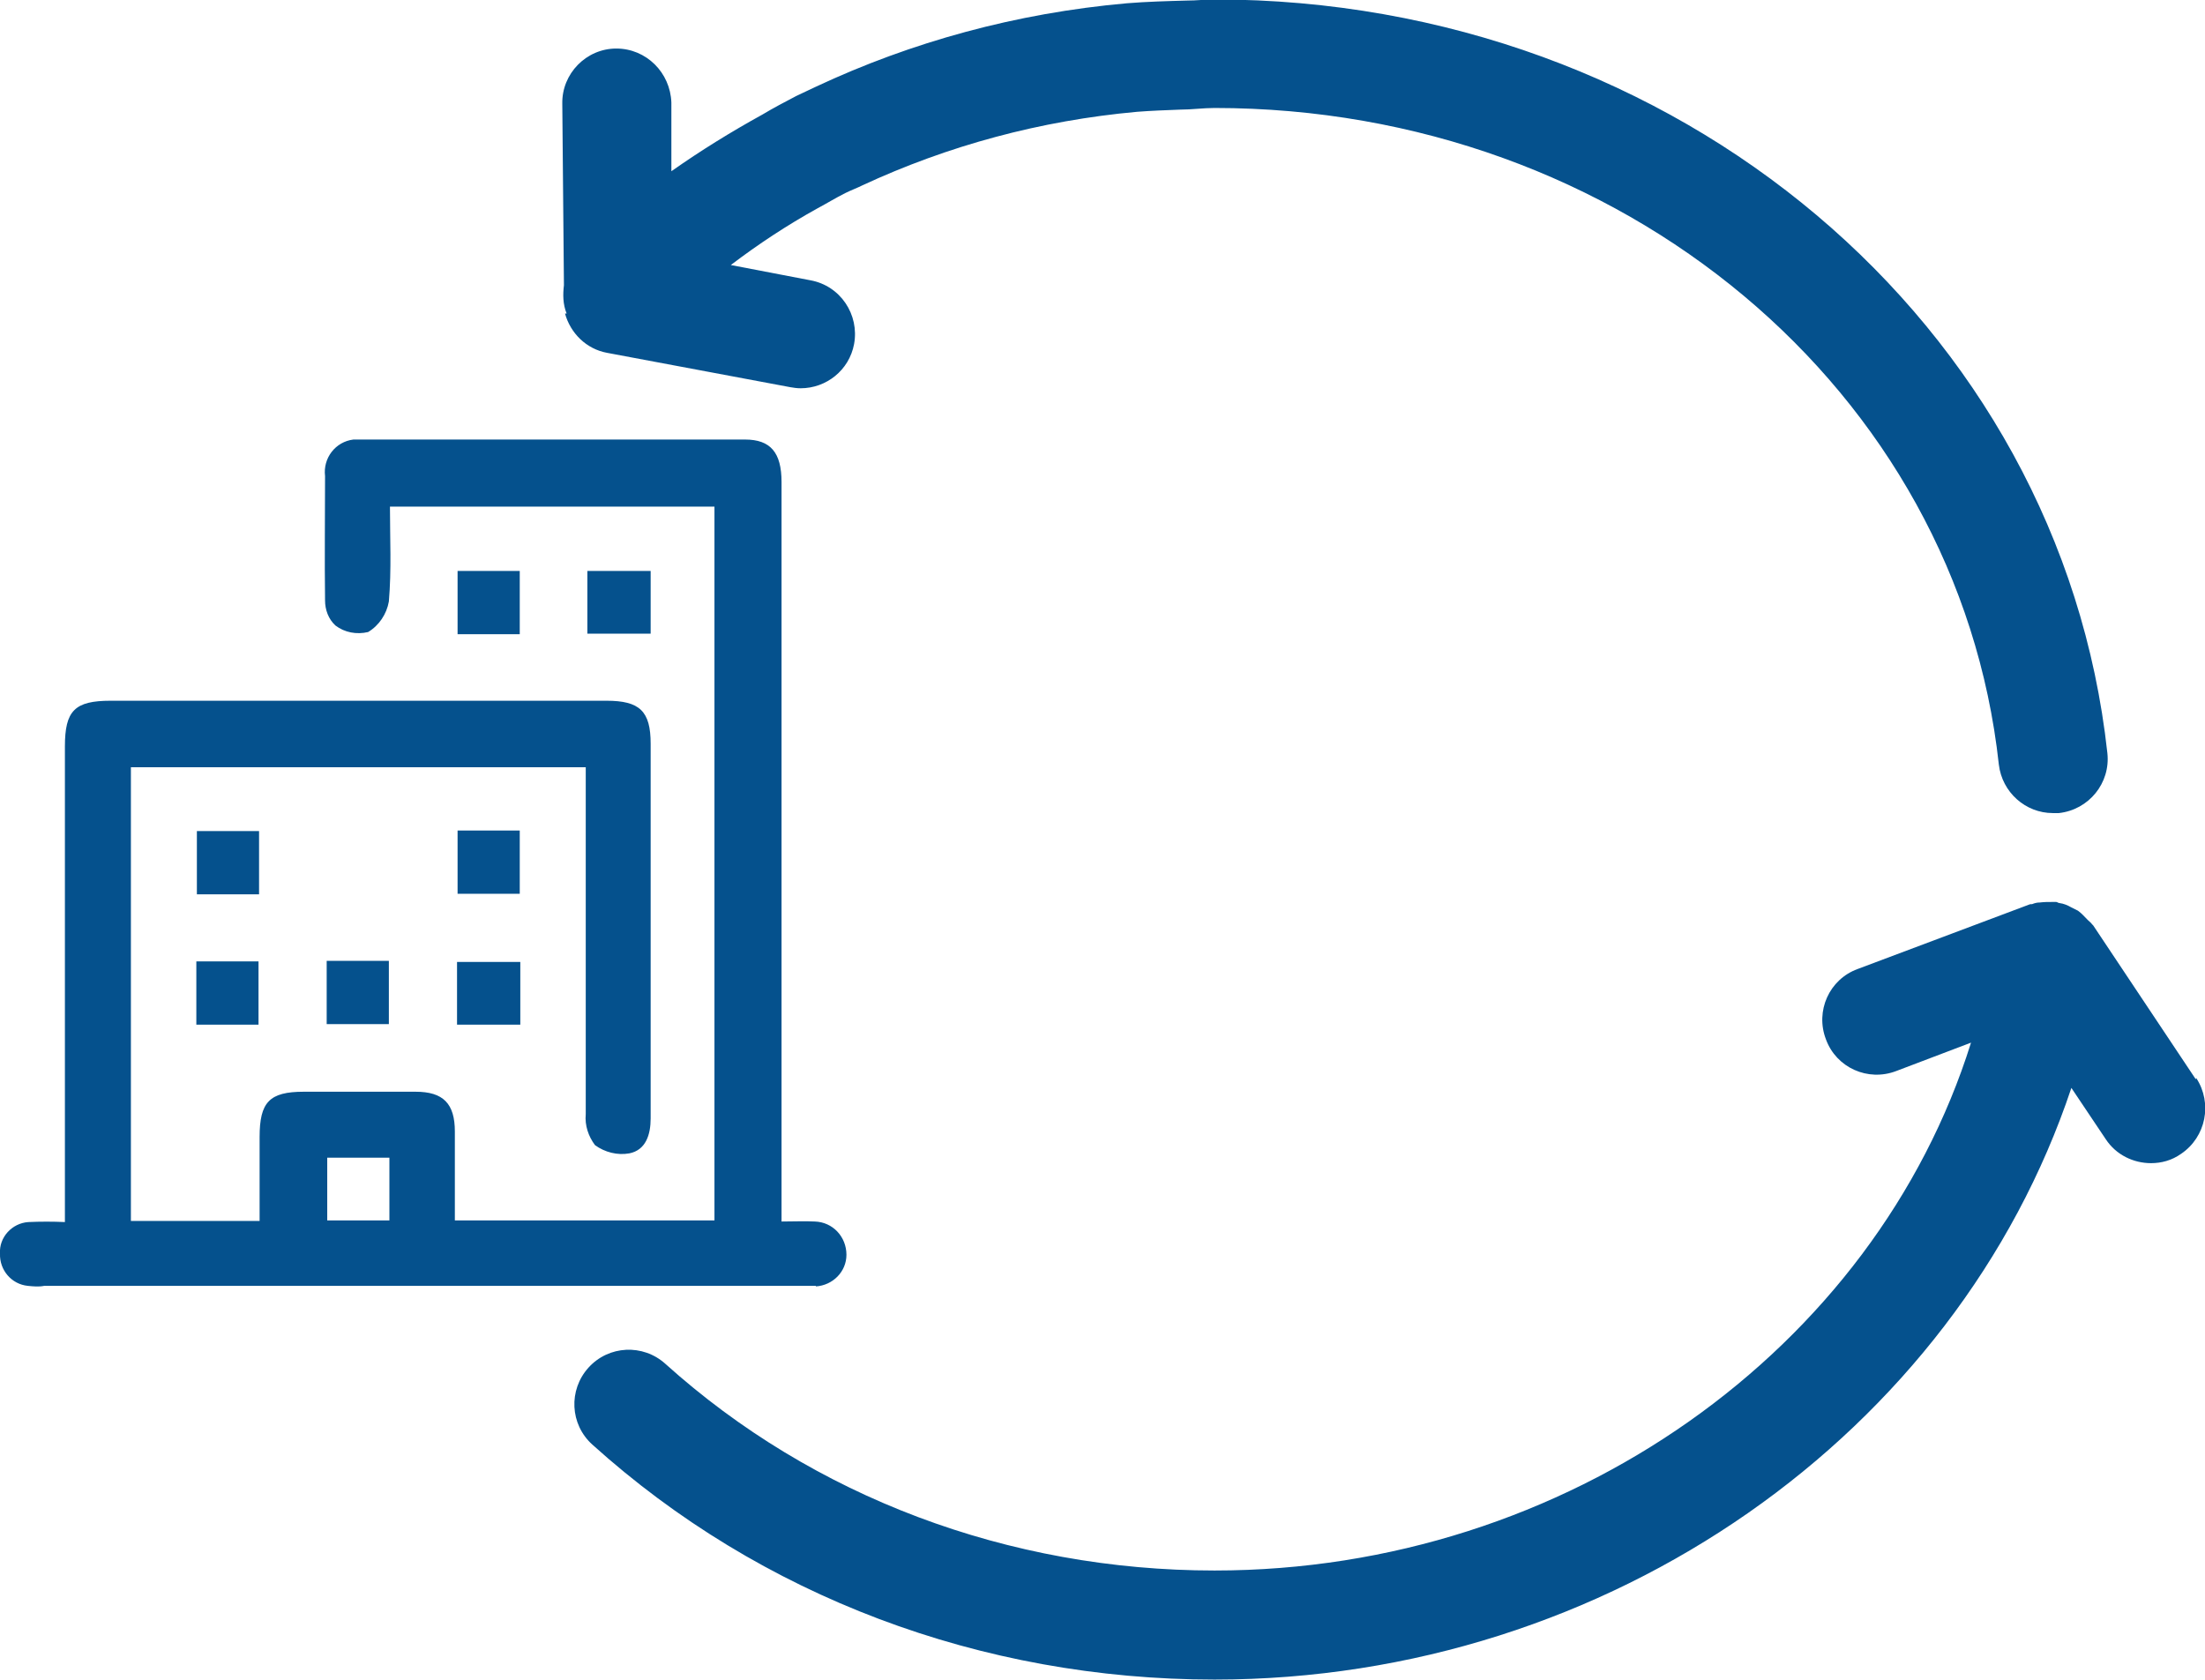
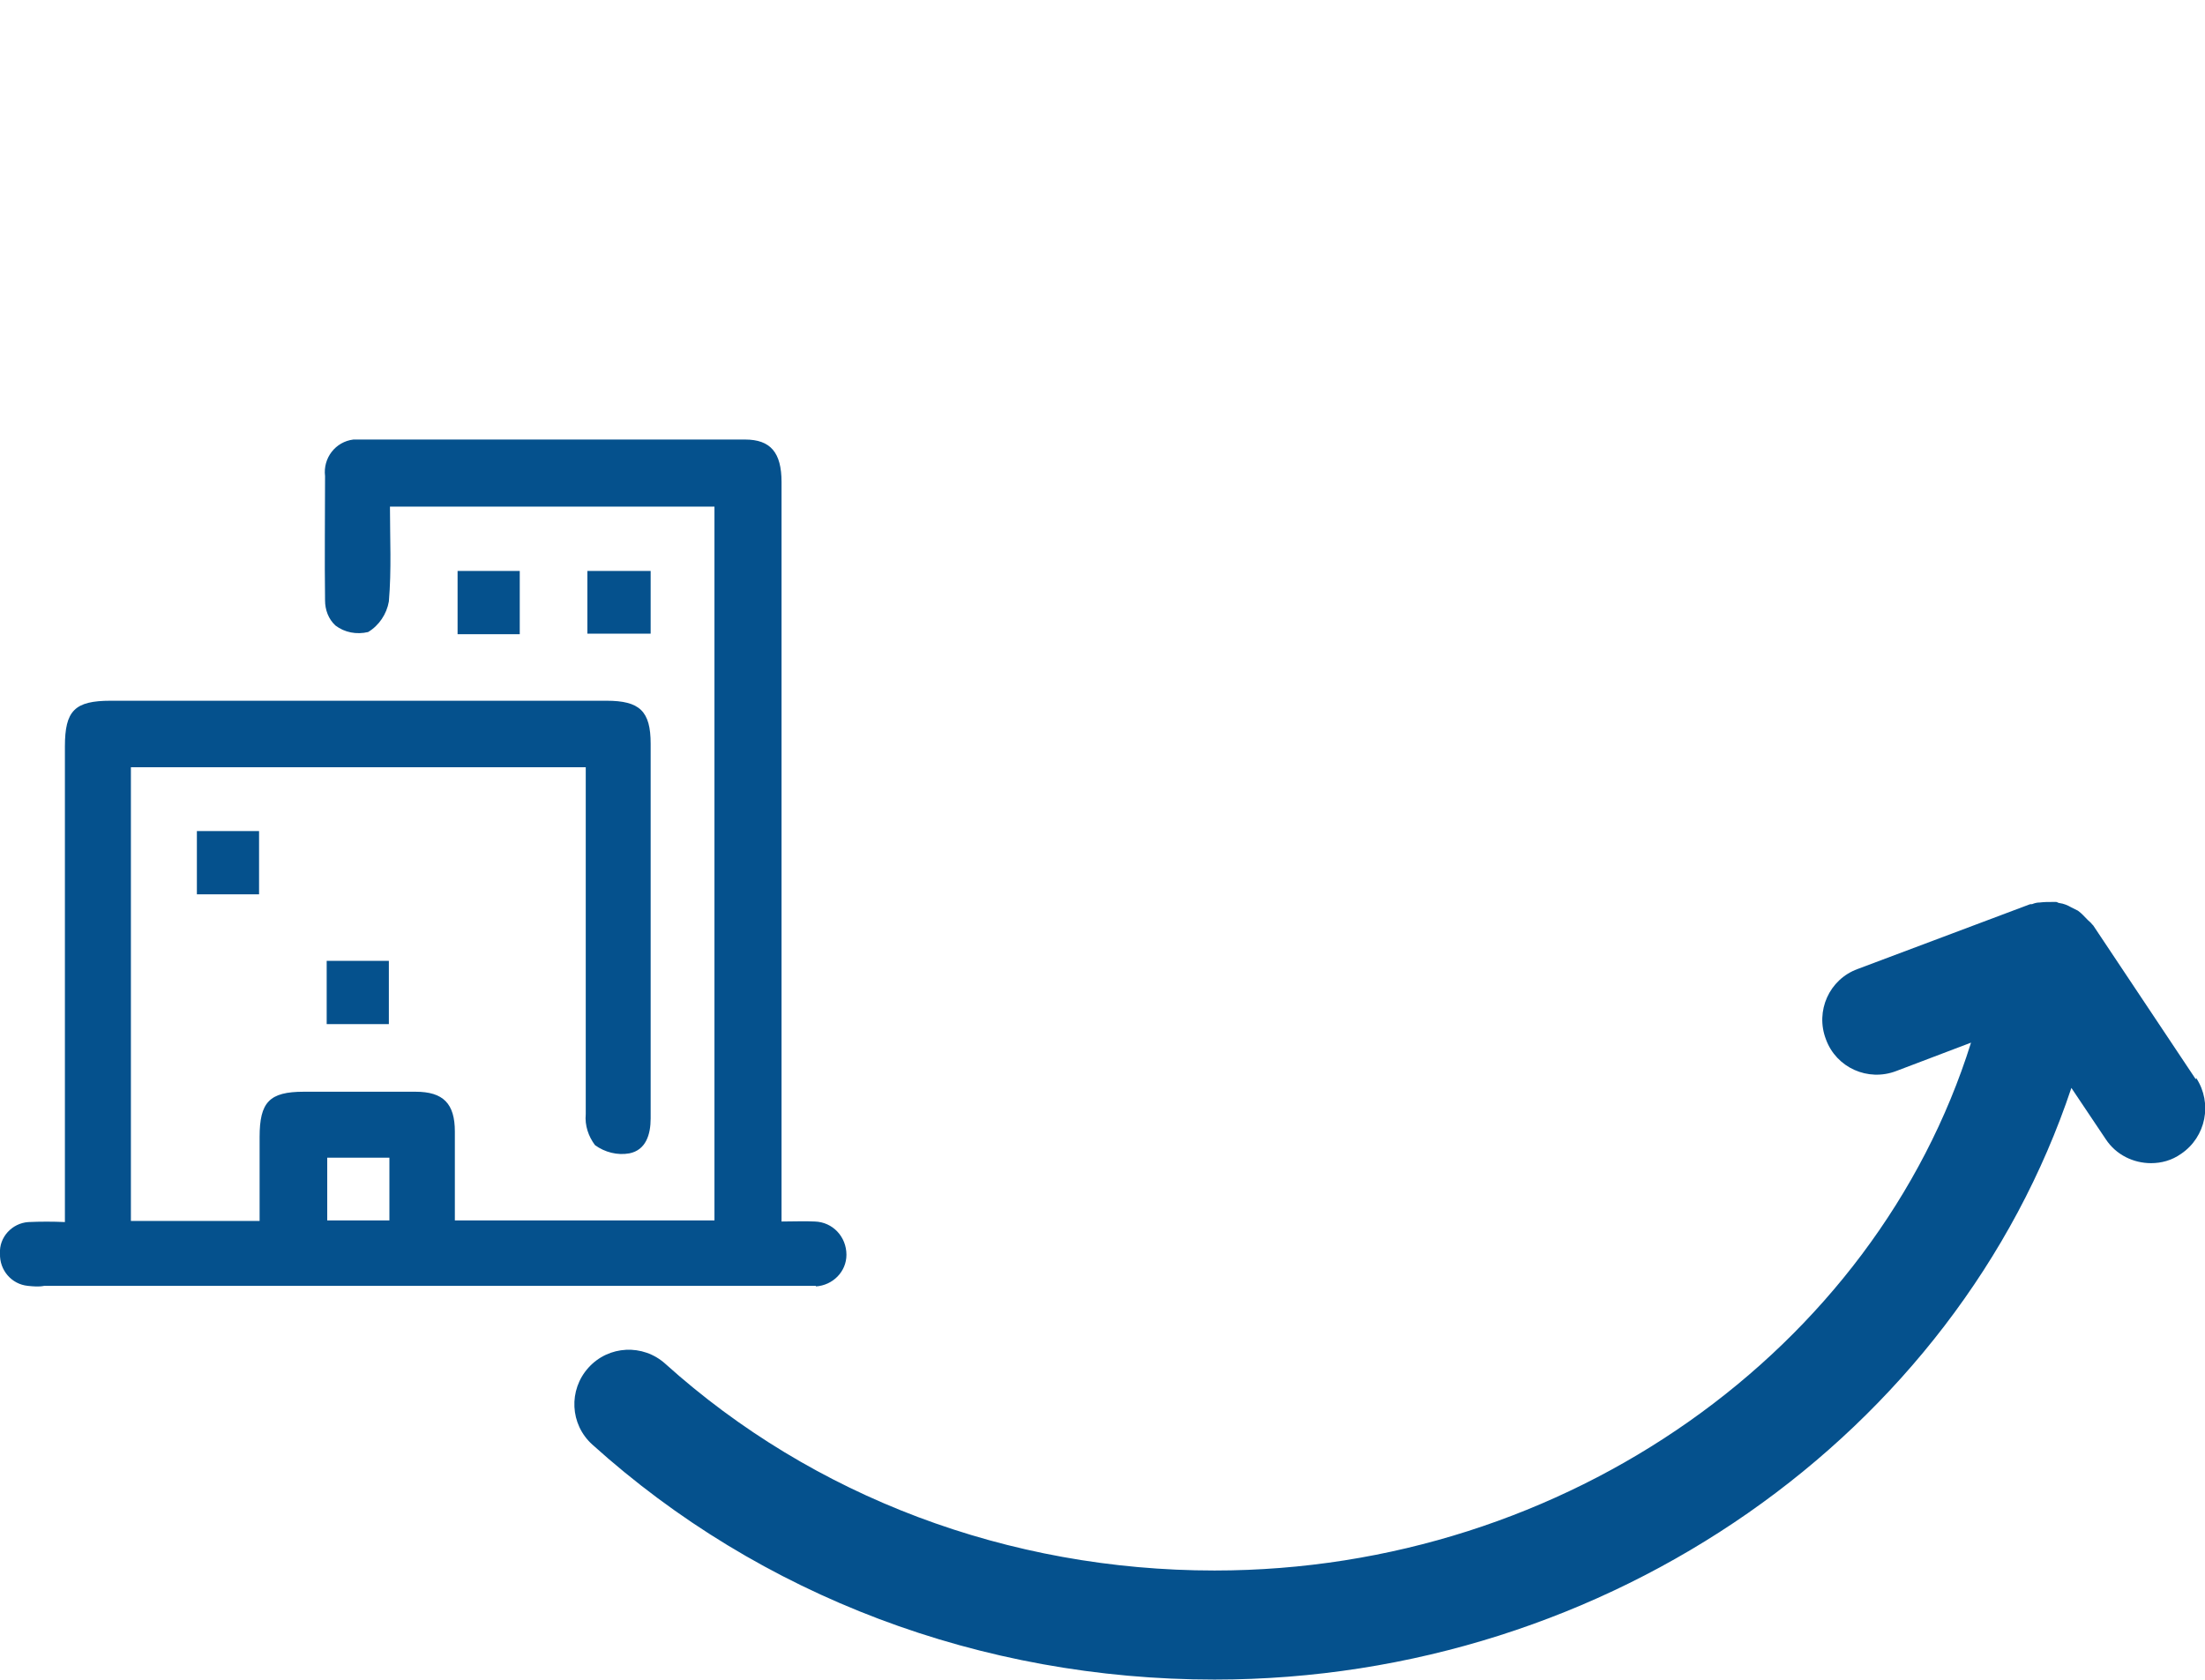
<svg xmlns="http://www.w3.org/2000/svg" id="_レイヤー_2" data-name="レイヤー_2" viewBox="0 0 40.43 30.81">
  <defs>
    <style>
      .cls-1 {
        fill: #05518d;
      }
    </style>
  </defs>
  <g id="_レイヤー_1-2" data-name="レイヤー_1">
    <g>
-       <path class="cls-1" d="M40.26,19.79l-1.88-2.82s-.01-.01-.02-.02c-.02-.03-.05-.05-.08-.08-.06-.06-.11-.12-.18-.17-.04-.02-.08-.04-.12-.06-.07-.04-.14-.07-.22-.08-.02,0-.04-.02-.06-.02-.03,0-.05,0-.07,0-.08,0-.15,0-.23.01-.05,0-.09.01-.14.03-.02,0-.04,0-.06.01l-3.14,1.18c-.52.19-.78.77-.58,1.29.19.52.77.78,1.29.58l1.37-.52c-1.76,5.62-7.41,9.68-13.87,9.68-3.78,0-7.36-1.35-10.07-3.79-.41-.37-1.04-.34-1.41.07-.37.41-.34,1.04.07,1.41,3.08,2.78,7.13,4.31,11.41,4.31,7.25,0,13.6-4.53,15.71-10.85l.63.94c.19.29.51.44.83.44.19,0,.38-.05.55-.17.46-.31.58-.93.28-1.39Z" />
-       <path class="cls-1" d="M10.36,5.75c.1.36.39.65.77.72l3.36.63c.06.01.12.02.19.02.47,0,.89-.33.98-.81.1-.54-.25-1.07-.8-1.17l-1.46-.28c.5-.38,1.03-.73,1.59-1.04.17-.09.33-.19.51-.28.1-.05.21-.09.31-.14,1.57-.73,3.27-1.19,5.04-1.35.26-.02.53-.03.79-.04.21,0,.42-.03.63-.03,7.45,0,13.63,5.17,14.38,12.04.06.51.49.89.99.89.04,0,.07,0,.11,0,.55-.06.95-.55.89-1.1-.86-7.88-7.9-13.82-16.37-13.82,0,0,0,0-.01,0,0,0,0,0,0,0-.16,0-.32.02-.49.02-.37.01-.74.02-1.11.05-2.03.18-3.95.71-5.7,1.53-.12.06-.24.11-.36.17-.21.11-.42.22-.62.34-.58.32-1.13.66-1.67,1.04v-1.26c-.02-.55-.46-.99-1.01-.99h0c-.55,0-1,.46-.99,1.01l.03,3.33c-.02.17-.02.35.05.52Z" />
+       <path class="cls-1" d="M40.26,19.79l-1.88-2.82s-.01-.01-.02-.02c-.02-.03-.05-.05-.08-.08-.06-.06-.11-.12-.18-.17-.04-.02-.08-.04-.12-.06-.07-.04-.14-.07-.22-.08-.02,0-.04-.02-.06-.02-.03,0-.05,0-.07,0-.08,0-.15,0-.23.01-.05,0-.09.01-.14.03-.02,0-.04,0-.06.01l-3.14,1.18c-.52.19-.78.77-.58,1.29.19.52.77.78,1.29.58l1.37-.52c-1.76,5.62-7.41,9.68-13.87,9.68-3.78,0-7.36-1.35-10.07-3.79-.41-.37-1.04-.34-1.41.07-.37.41-.34,1.04.07,1.41,3.08,2.78,7.13,4.31,11.41,4.31,7.25,0,13.6-4.53,15.71-10.85l.63.94c.19.29.51.44.83.44.19,0,.38-.05.55-.17.46-.31.58-.93.28-1.39" />
      <path class="cls-1" d="M14.96,23.59c.31-.02.56-.27.56-.58,0-.33-.25-.6-.58-.61-.19-.01-.37,0-.61,0h0v-13.56c0-.54-.2-.78-.67-.78-2.34,0-4.68,0-7.02,0-.05,0-.1,0-.16,0-.33.04-.56.34-.52.67,0,.76-.01,1.52,0,2.28,0,.17.06.34.19.46.17.13.39.17.6.12.2-.12.34-.33.38-.56.05-.58.02-1.16.02-1.74h5.95v13.09h-4.76c0-.56,0-1.09,0-1.63,0-.51-.21-.73-.72-.73-.68,0-1.37,0-2.05,0-.63,0-.81.19-.81.83v1.54h-2.36v-8.32h8.34v.42c0,1.98,0,3.96,0,5.94-.02.21.05.41.17.57.18.13.41.19.63.15.3-.06.39-.34.39-.64v-6.87c0-.6-.2-.79-.81-.79H2.03c-.66,0-.84.18-.84.84v8.72c-.22-.01-.45-.01-.67,0-.3.02-.54.28-.52.58-.01.3.21.56.51.59.1.01.2.02.3,0h13.89c.09,0,.17,0,.26,0ZM7.14,22.38h-1.14v-1.15h1.14v1.15Z" />
      <rect class="cls-1" x="8.39" y="10.47" width="1.14" height="1.16" />
      <rect class="cls-1" x="10.77" y="10.47" width="1.16" height="1.15" />
      <rect class="cls-1" x="3.61" y="15.24" width="1.14" height="1.16" />
-       <rect class="cls-1" x="8.39" y="15.23" width="1.14" height="1.16" />
-       <rect class="cls-1" x="3.6" y="17.63" width="1.14" height="1.16" />
      <rect class="cls-1" x="5.99" y="17.62" width="1.14" height="1.16" />
-       <rect class="cls-1" x="8.38" y="17.64" width="1.16" height="1.15" />
    </g>
  </g>
</svg>